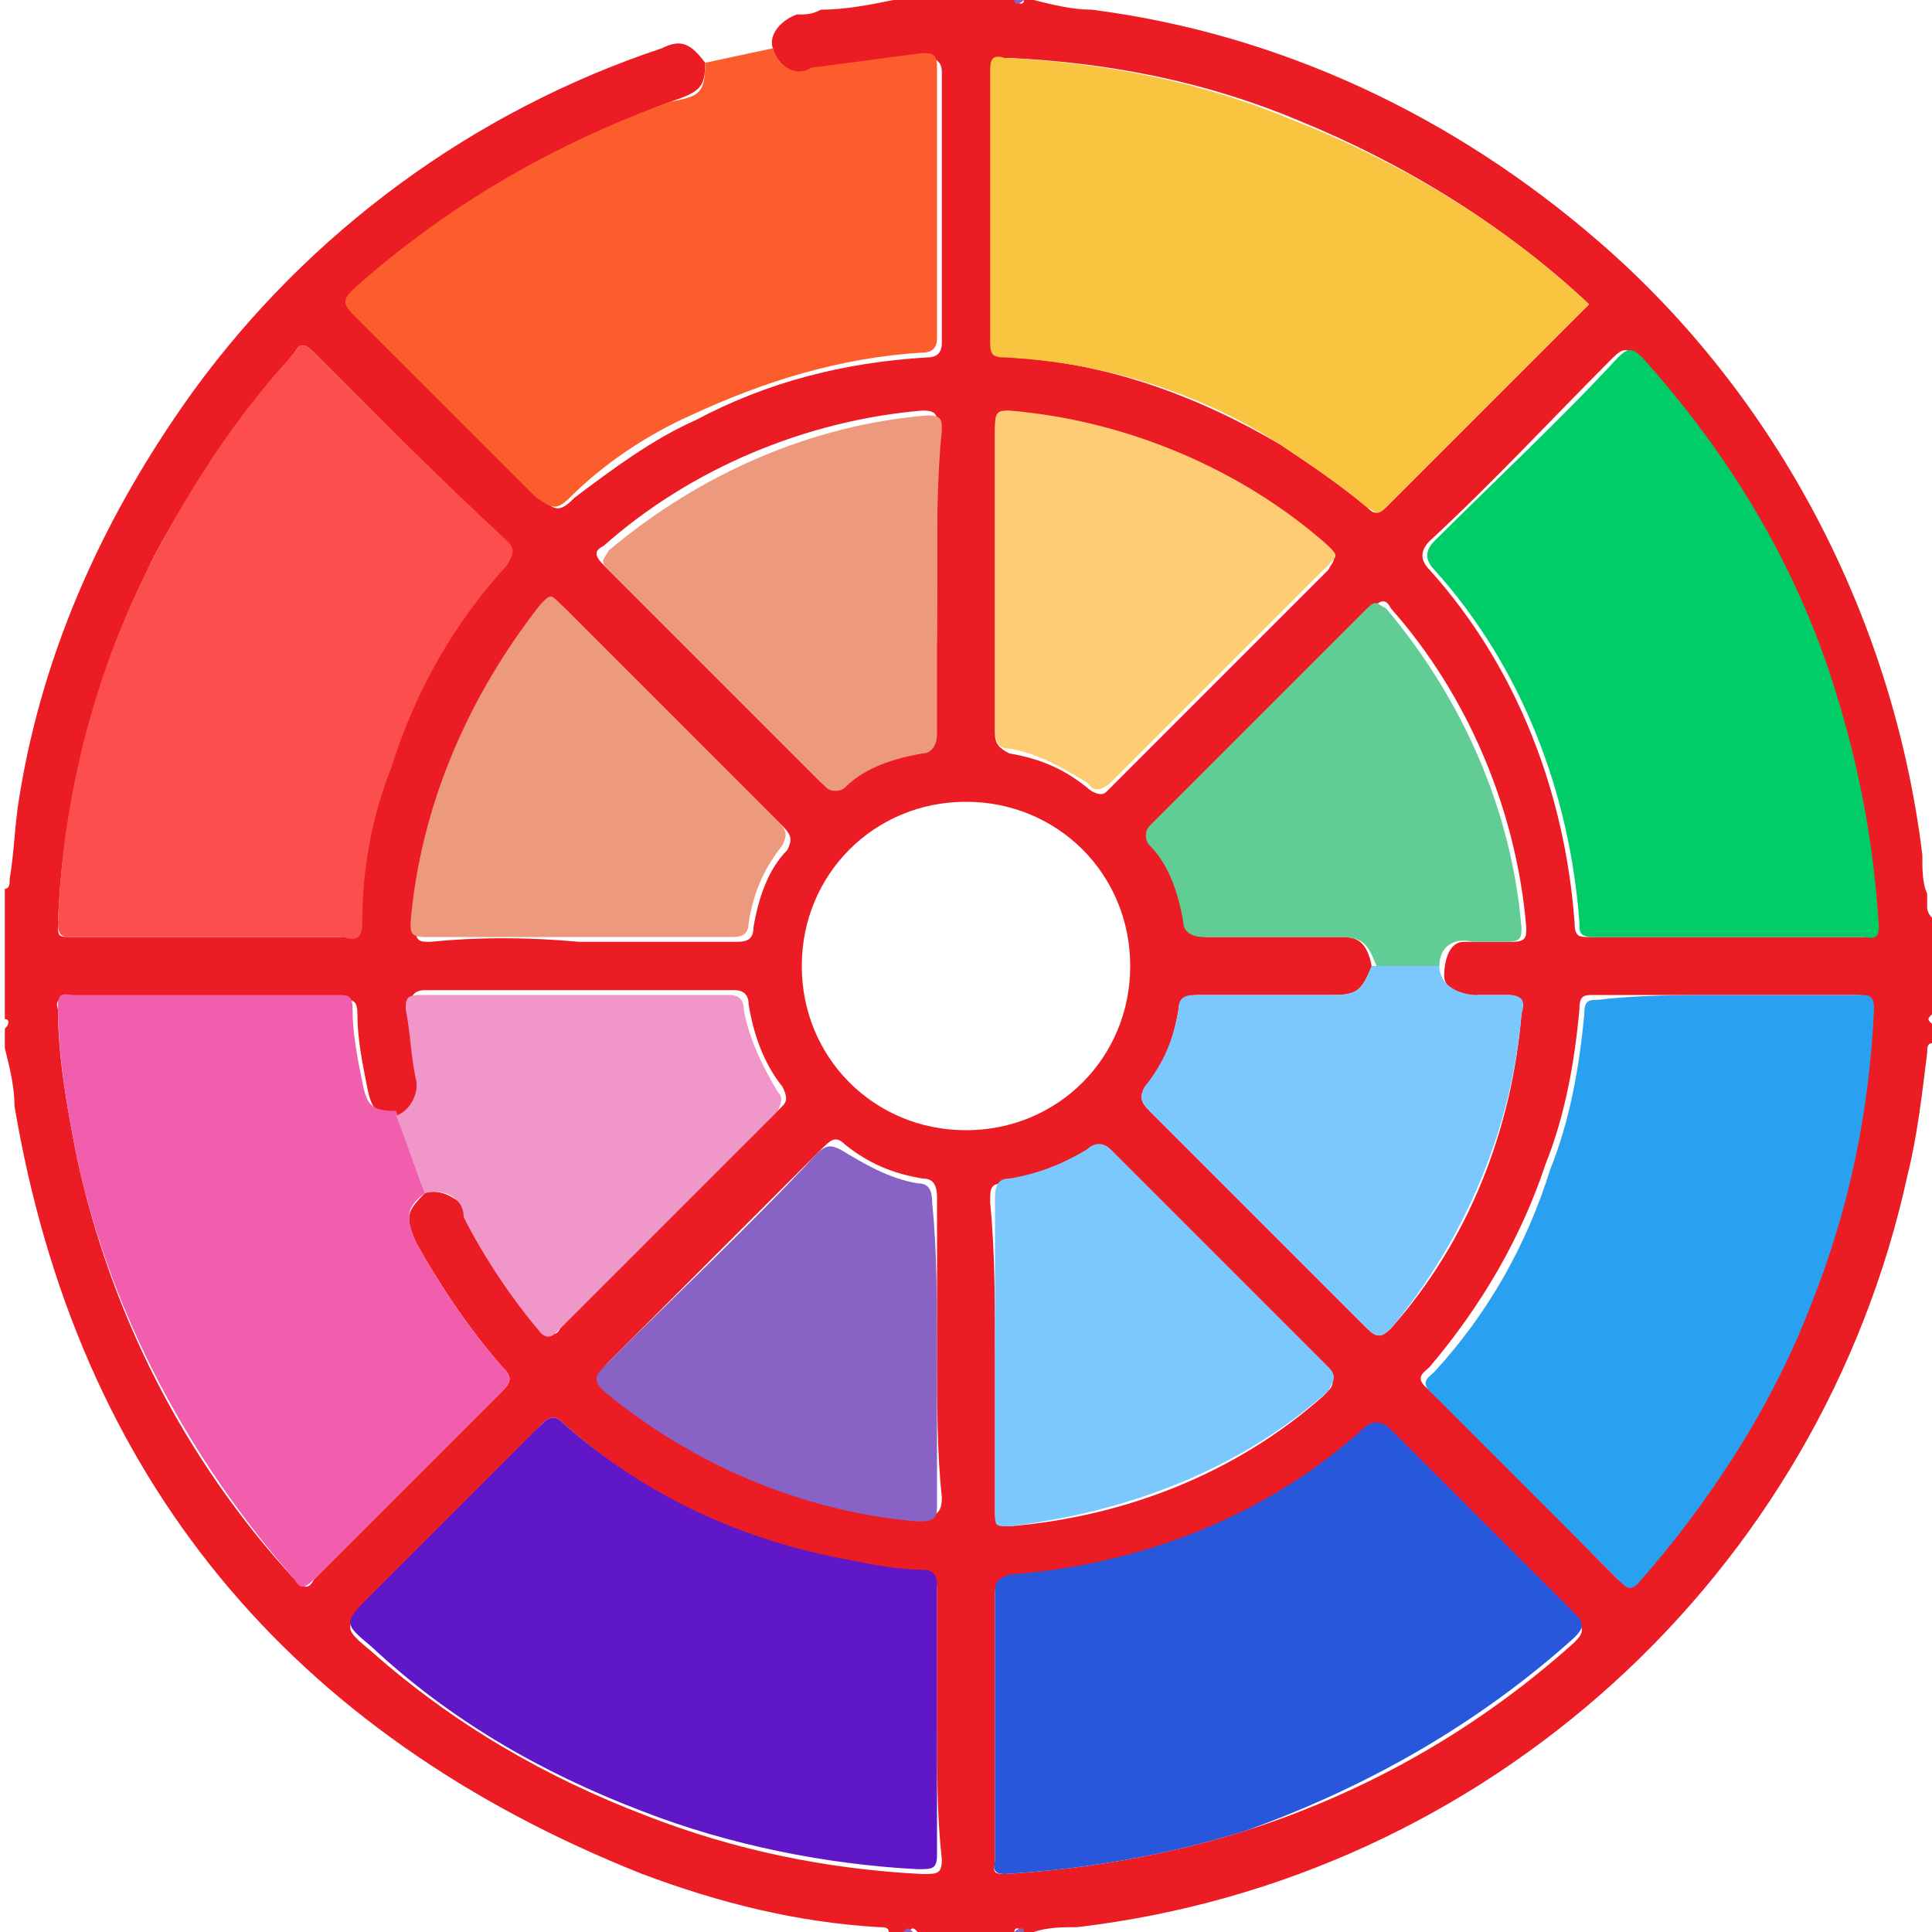
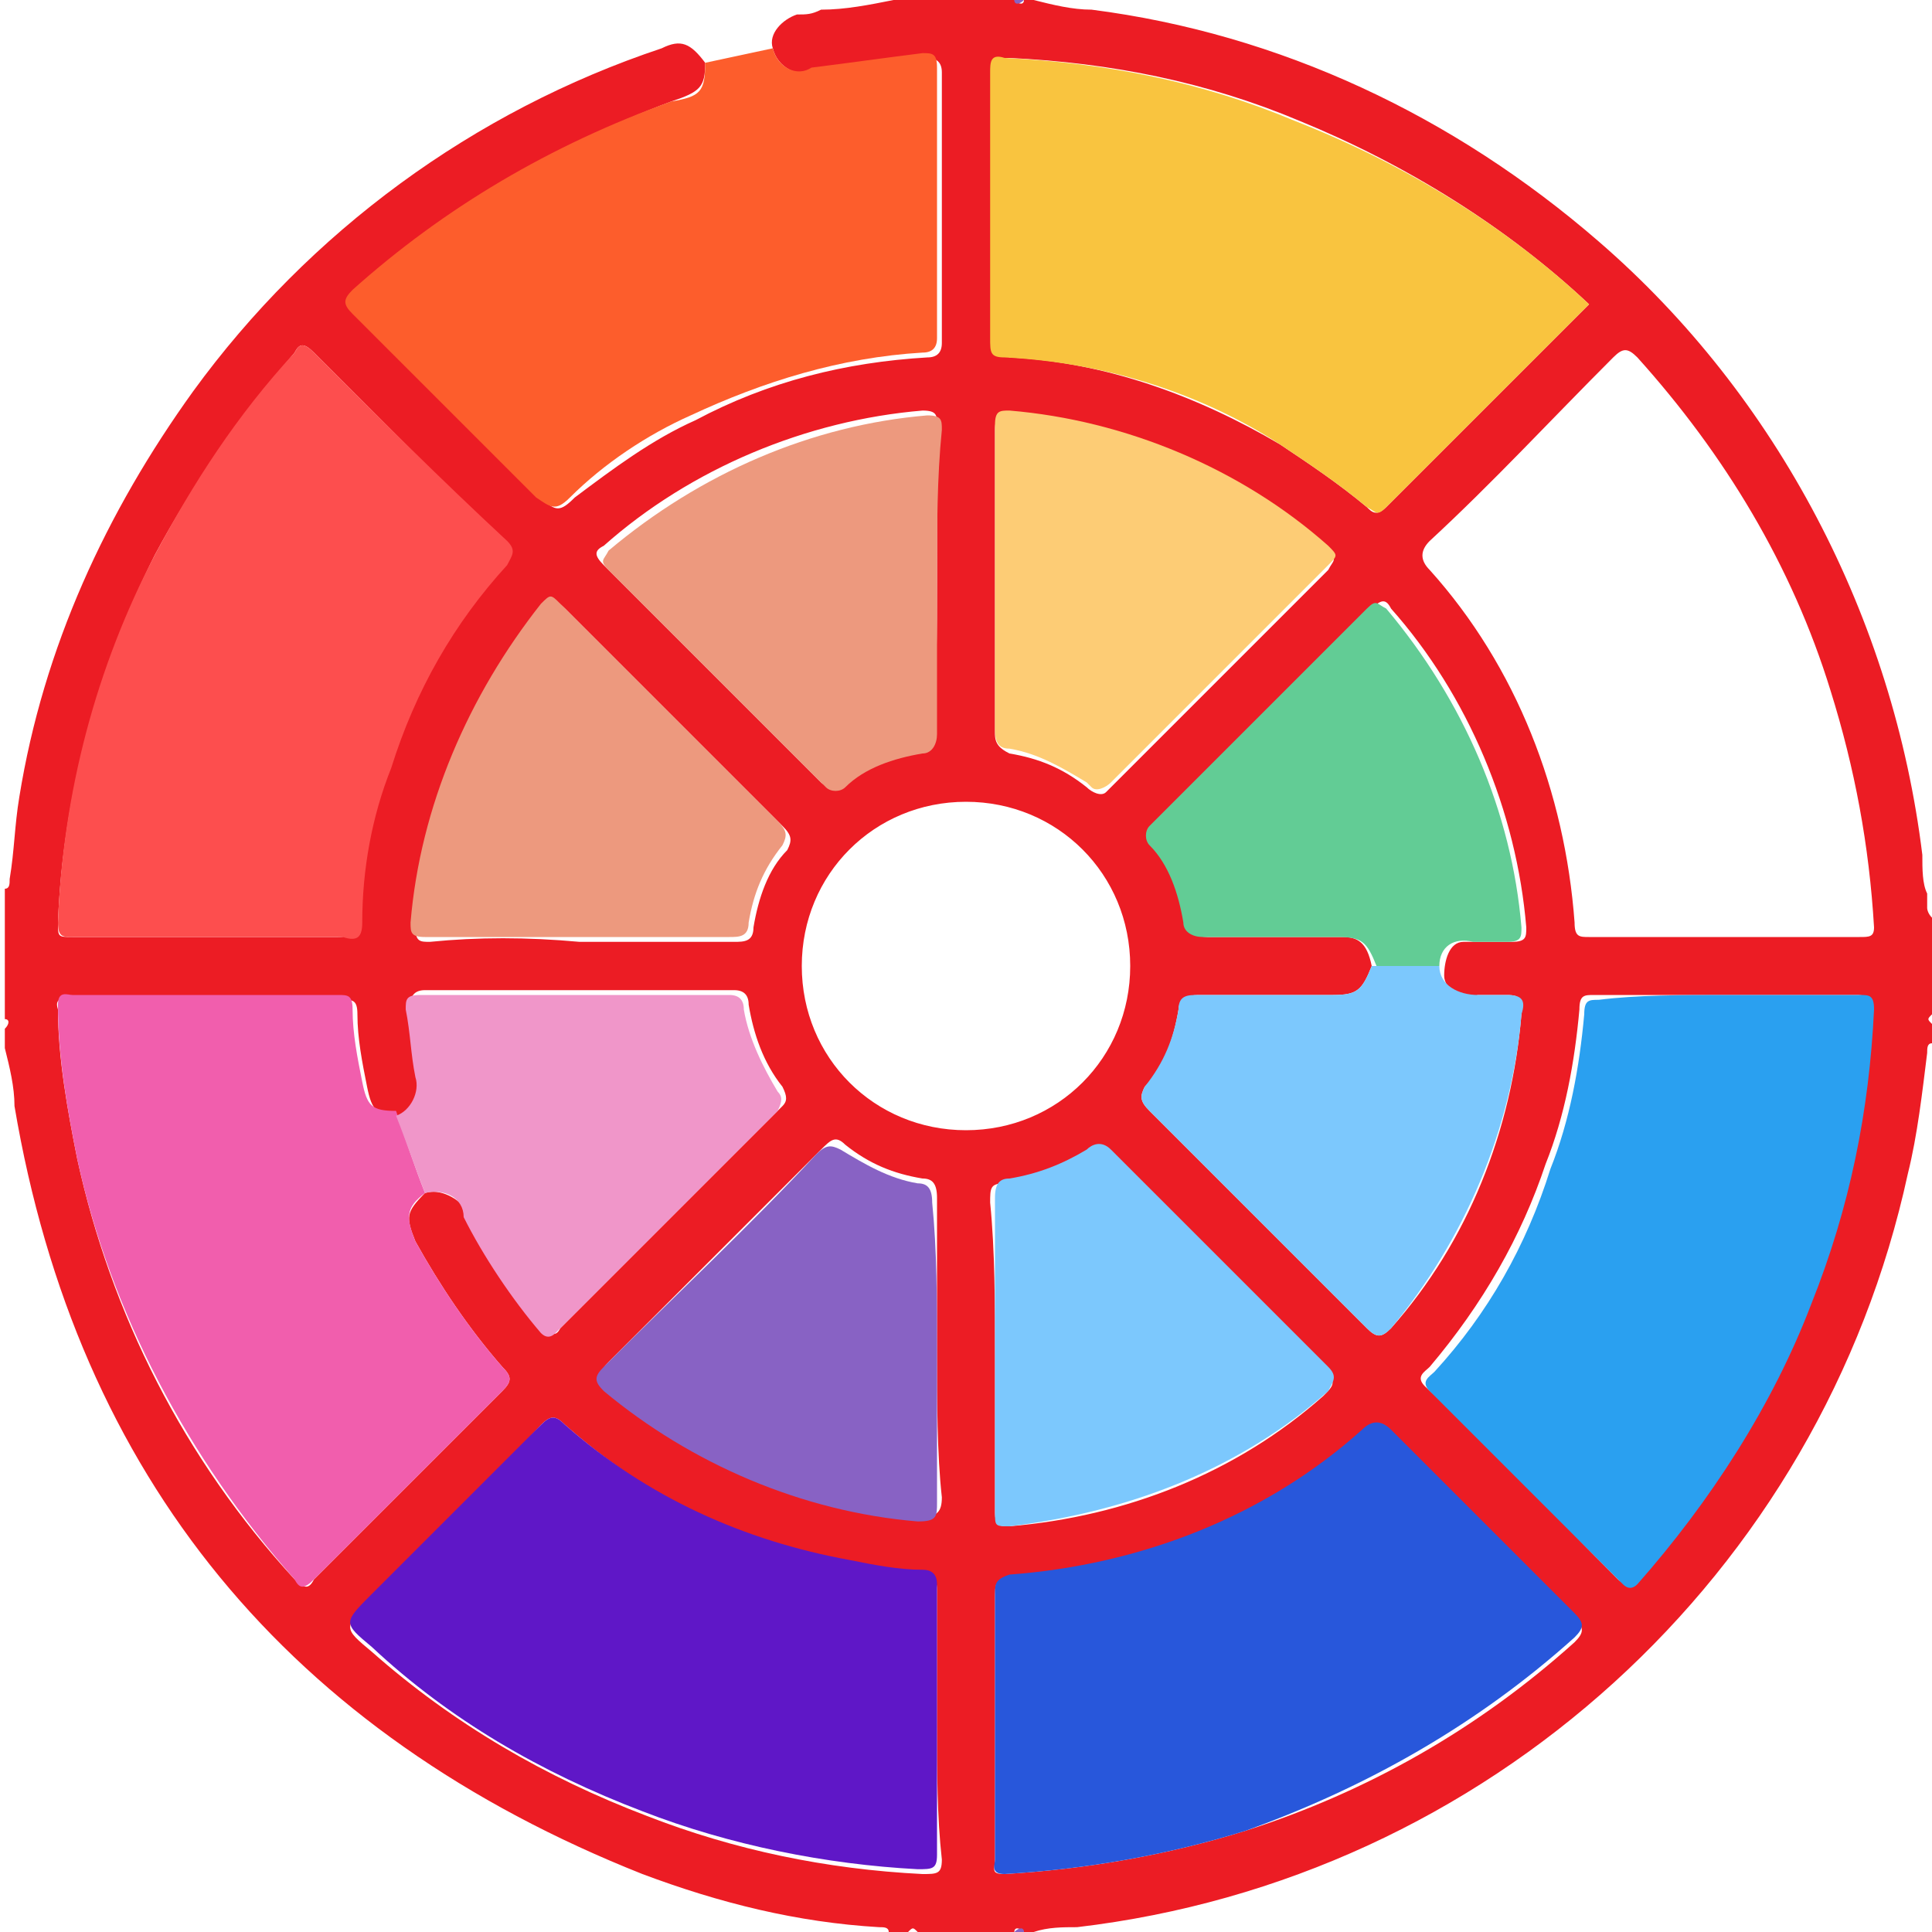
<svg xmlns="http://www.w3.org/2000/svg" version="1.1" id="Layer_1" x="0px" y="0px" viewBox="0 0 40 40" style="enable-background:new 0 0 40 40;" xml:space="preserve">
  <style type="text/css">
	.st0{fill:#EC1C24;}
	.st1{fill:#8862C4;}
	.st2{fill:#FD5D2C;}
	.st3{fill:#F15EAD;}
	.st4{fill:#FD4E4E;}
	.st5{fill:#00CD68;}
	.st6{fill:#F9C43F;}
	.st7{fill:#2AA0F0;}
	.st8{fill:#2857DB;}
	.st9{fill:#5F17C7;}
	.st10{fill:#F096C9;}
	.st11{fill:#7CC8FD;}
	.st12{fill:#62CC95;}
	.st13{fill:#FDCC75;}
	.st14{fill:#ED997E;}
</style>
  <g>
    <path class="st0" d="M40,19v2c-0.1,0.1-0.1,0.1,0,0.2v0.4c-0.1,0-0.1,0.1-0.1,0.2c-0.1,0.8-0.2,1.7-0.4,2.5   c-1.8,8.3-8.7,14.6-17.2,15.6c-0.3,0-0.6,0-0.9,0.1h-0.2c-0.1-0.1-0.2-0.1-0.2,0h-2c-0.1-0.1-0.1-0.1-0.2,0h-0.4   c0-0.1-0.1-0.1-0.2-0.1c-1.7-0.1-3.3-0.5-4.9-1.1c-7.3-2.9-11.7-8.2-13-15.9c0-0.4-0.1-0.8-0.2-1.2v-0.4c0.1-0.1,0.1-0.2,0-0.2   v-2.7c0.1,0,0.1-0.1,0.1-0.2c0.1-0.6,0.1-1.1,0.2-1.7c0.5-3.1,1.8-5.9,3.6-8.4C6.4,4.8,9.8,2.3,13.7,1c0.4-0.2,0.6-0.1,0.9,0.3   c0,0.5-0.1,0.6-0.7,0.8C11.5,3,9.3,4.3,7.4,6c-0.2,0.2-0.2,0.3,0,0.5c1.3,1.3,2.5,2.5,3.8,3.8c0.3,0.3,0.4,0.3,0.7,0   c0.8-0.6,1.6-1.2,2.5-1.6c1.5-0.8,3.1-1.2,4.8-1.3c0.2,0,0.3-0.1,0.3-0.3c0-1.9,0-3.7,0-5.6c0-0.2-0.1-0.3-0.3-0.3   c-0.8,0.1-1.5,0.1-2.3,0.3C16.5,1.6,16.1,1.4,16,1c0,0,0,0,0,0c-0.1-0.3,0.2-0.6,0.5-0.7c0,0,0,0,0,0c0.2,0,0.3,0,0.5-0.1   c0.5,0,1-0.1,1.5-0.2H21c0.1,0.1,0.2,0.1,0.2,0h0.2c0.4,0.1,0.8,0.2,1.2,0.2c3.9,0.5,7.5,2.2,10.5,4.8c3.7,3.2,6.1,7.8,6.7,12.7   c0,0.3,0,0.6,0.1,0.8v0.3C39.9,18.8,39.9,18.9,40,19z M28.4,20c-0.2,0.5-0.3,0.6-0.8,0.6c-0.9,0-1.8,0-2.8,0   c-0.2,0-0.4,0.1-0.4,0.3c-0.1,0.6-0.3,1.2-0.7,1.6c-0.1,0.2-0.1,0.3,0.1,0.5c1.5,1.5,3,3,4.5,4.5c0.2,0.2,0.3,0.2,0.5,0   c1.6-1.8,2.5-4.1,2.7-6.5c0-0.3,0-0.4-0.3-0.4c-0.2,0-0.4,0-0.6,0c-0.3,0.1-0.7-0.1-0.7-0.4s0.1-0.7,0.4-0.7c0.1,0,0.2,0,0.3,0   c0.2,0,0.4,0,0.7,0s0.3-0.1,0.3-0.3c-0.2-2.4-1.2-4.8-2.8-6.6c-0.1-0.2-0.2-0.2-0.4,0c-1.5,1.5-3,3-4.5,4.5c-0.1,0.1-0.1,0.3,0,0.4   c0,0,0,0,0,0c0.4,0.5,0.6,1,0.7,1.6c0,0.2,0.2,0.3,0.4,0.3c0.9,0,1.9,0,2.8,0C28.1,19.4,28.3,19.5,28.4,20z M8.3,23.1   c-0.5,0-0.6-0.1-0.7-0.6c-0.1-0.5-0.2-1-0.2-1.5c0-0.3-0.1-0.3-0.3-0.3c-0.6,0-1.2,0-1.7,0H1.5c-0.1,0-0.4-0.1-0.3,0.2   C1.2,21.9,1.4,23,1.6,24c0.7,3.2,2.2,6.2,4.5,8.7c0.2,0.2,0.3,0.2,0.4,0c1.3-1.3,2.6-2.6,3.9-3.9c0.2-0.2,0.2-0.3,0-0.5   c-0.7-0.8-1.3-1.7-1.8-2.6c-0.2-0.5-0.2-0.6,0.2-1c0.3-0.1,0.7,0.1,0.9,0.4c0.4,0.9,1,1.7,1.6,2.4c0.1,0.1,0.2,0.2,0.3,0l4.6-4.6   c0.1-0.1,0.1-0.2,0-0.4c-0.4-0.5-0.6-1.1-0.7-1.7c0-0.2-0.1-0.3-0.3-0.3c-2.2,0-4.3,0-6.4,0c-0.2,0-0.3,0.1-0.3,0.3   c0.1,0.5,0.1,0.9,0.2,1.4C8.8,22.5,8.7,22.9,8.3,23.1C8.3,23.1,8.3,23.1,8.3,23.1z M4.3,19.4c0.9,0,1.8,0,2.7,0   c0.3,0,0.3-0.1,0.4-0.3C7.4,18,7.7,16.9,8,15.9c0.5-1.5,1.3-2.9,2.4-4.2c0.1-0.2,0.3-0.3,0-0.5C9.1,9.9,7.8,8.6,6.5,7.3   c-0.2-0.2-0.3-0.2-0.4,0C5,8.6,4,10,3.2,11.5c-1.2,2.4-1.9,5-2,7.6c0,0.3,0,0.3,0.3,0.3C2.4,19.4,3.3,19.4,4.3,19.4L4.3,19.4z    M35.7,19.4h2.8c0.2,0,0.3,0,0.3-0.2c-0.1-1.7-0.4-3.3-0.9-4.9c-0.8-2.6-2.2-4.9-4-6.9c-0.2-0.2-0.3-0.2-0.5,0   c-1.3,1.3-2.5,2.6-3.8,3.8c-0.2,0.2-0.2,0.4,0,0.6c1.8,2,2.8,4.6,3,7.3c0,0.3,0.1,0.3,0.3,0.3C33.9,19.4,34.8,19.4,35.7,19.4   L35.7,19.4z M32.9,6.3c-1.7-1.6-3.8-2.9-6-3.8c-1.9-0.8-3.9-1.2-6-1.3c-0.3,0-0.3,0.1-0.3,0.3c0,1.8,0,3.6,0,5.5   c0,0.3,0.1,0.3,0.3,0.4c2,0.1,3.9,0.8,5.6,1.8c0.6,0.4,1.2,0.8,1.8,1.3c0.1,0.1,0.2,0.2,0.4,0L32.9,6.3z M35.8,20.6   c-0.9,0-1.8,0-2.8,0c-0.2,0-0.3,0-0.3,0.3c-0.1,1.1-0.3,2.2-0.7,3.2c-0.5,1.5-1.3,2.9-2.4,4.2c-0.1,0.1-0.3,0.2-0.1,0.4   c1.4,1.3,2.7,2.7,4,4c0.1,0.1,0.2,0.1,0.3,0c1.5-1.7,2.8-3.6,3.6-5.7c0.8-1.9,1.2-4,1.3-6.1c0-0.3-0.1-0.3-0.3-0.3L35.8,20.6z    M20.6,35.7c0,0.9,0,1.8,0,2.8c0,0.2-0.1,0.3,0.2,0.3c1.7-0.1,3.4-0.4,5-0.9c2.5-0.8,4.8-2.1,6.8-3.9c0.2-0.2,0.2-0.3,0-0.5   c-1.3-1.3-2.5-2.5-3.8-3.8c-0.2-0.2-0.4-0.2-0.6,0c-2,1.8-4.6,2.8-7.3,3c-0.3,0-0.3,0.1-0.3,0.4C20.6,33.9,20.6,34.8,20.6,35.7z    M19.4,35.7c0-0.9,0-1.8,0-2.8c0-0.2-0.1-0.3-0.3-0.3c-0.5,0-1-0.1-1.5-0.2c-2.2-0.4-4.2-1.4-5.9-2.9c-0.2-0.2-0.3-0.2-0.5,0   C10,30.8,8.9,32,7.7,33.1c-0.6,0.6-0.6,0.6,0,1.1c1.7,1.5,3.6,2.6,5.7,3.4c1.8,0.7,3.7,1.1,5.7,1.2c0.3,0,0.4,0,0.4-0.3   C19.4,37.6,19.4,36.7,19.4,35.7L19.4,35.7z M20,23.4c1.9,0,3.4-1.5,3.4-3.4c0-1.9-1.5-3.4-3.4-3.4c-1.9,0-3.4,1.5-3.4,3.4   C16.6,21.9,18.1,23.4,20,23.4C20,23.4,20,23.4,20,23.4L20,23.4z M19.4,28c0-1.1,0-2.1,0-3.2c0-0.3-0.1-0.4-0.3-0.4   c-0.6-0.1-1.1-0.3-1.6-0.7c-0.2-0.2-0.3-0.1-0.5,0.1c-1.5,1.5-3,3-4.4,4.4c-0.2,0.2-0.2,0.3,0,0.5c1.8,1.6,4.1,2.5,6.5,2.7   c0.3,0,0.4-0.1,0.4-0.4C19.4,30.1,19.4,29,19.4,28z M20.6,12c0,1.1,0,2.1,0,3.2c0,0.2,0.1,0.3,0.3,0.4c0.6,0.1,1.1,0.3,1.6,0.7   c0.1,0.1,0.3,0.2,0.4,0.1c0,0,0,0,0.1-0.1c1.5-1.5,3-3,4.5-4.5c0.1-0.2,0.2-0.2,0-0.4c-1.8-1.6-4.2-2.6-6.6-2.8   c-0.2,0-0.3,0-0.3,0.3C20.6,9.9,20.6,10.9,20.6,12z M12,19.5c1,0,2.1,0,3.2,0c0.2,0,0.4,0,0.4-0.3c0.1-0.6,0.3-1.2,0.7-1.6   c0.1-0.2,0.1-0.3-0.1-0.5c-1.5-1.5-3-3-4.5-4.5c-0.2-0.2-0.3-0.2-0.4,0c-1.6,1.9-2.5,4.2-2.7,6.6c0,0.3,0.1,0.3,0.3,0.3   C9.9,19.4,10.9,19.4,12,19.5L12,19.5z M20.6,28.1c0,1,0,2.1,0,3.2c0,0.3,0.1,0.3,0.3,0.3c2.4-0.2,4.7-1.1,6.5-2.7   c0.2-0.2,0.3-0.3,0-0.5c-1.5-1.5-3-3-4.5-4.5c-0.1-0.1-0.3-0.2-0.5,0c0,0,0,0,0,0c-0.5,0.3-1,0.6-1.6,0.6c-0.3,0-0.3,0.1-0.3,0.4   C20.6,25.9,20.6,27,20.6,28.1L20.6,28.1z M19.4,12c0-1.1,0-2.1,0-3.2c0-0.2,0-0.3-0.3-0.3c-2.4,0.2-4.8,1.2-6.6,2.8   c-0.2,0.1-0.2,0.2,0,0.4c1.5,1.5,3,3,4.5,4.5c0.1,0.1,0.3,0.1,0.4,0c0,0,0,0,0,0c0.5-0.4,1-0.6,1.6-0.7c0.2,0,0.3-0.2,0.3-0.4   C19.4,14.1,19.4,13.1,19.4,12z" />
    <path class="st1" d="M21.2,0c-0.1,0.1-0.2,0.1-0.2,0H21.2z" />
-     <path class="st1" d="M18.7,40c0.1-0.1,0.1-0.1,0.2,0H18.7z" />
    <path class="st1" d="M21,40c0.1-0.1,0.2-0.1,0.2,0H21z" />
-     <path class="st2" d="M14.6,1.3L16,1c0.1,0.4,0.5,0.6,0.8,0.4c0,0,0,0,0,0c0.8-0.1,1.5-0.2,2.3-0.3c0.2,0,0.3,0,0.3,0.3   c0,1.9,0,3.7,0,5.6c0,0.2-0.1,0.3-0.3,0.3c-1.7,0.1-3.3,0.6-4.8,1.3c-0.9,0.4-1.8,1-2.5,1.7c-0.3,0.3-0.4,0.2-0.7,0   C9.9,9.1,8.6,7.8,7.3,6.5C7.1,6.3,7.1,6.2,7.3,6c1.9-1.7,4.1-3,6.6-3.9C14.5,2,14.6,1.9,14.6,1.3z" />
+     <path class="st2" d="M14.6,1.3L16,1c0.1,0.4,0.5,0.6,0.8,0.4c0.8-0.1,1.5-0.2,2.3-0.3c0.2,0,0.3,0,0.3,0.3   c0,1.9,0,3.7,0,5.6c0,0.2-0.1,0.3-0.3,0.3c-1.7,0.1-3.3,0.6-4.8,1.3c-0.9,0.4-1.8,1-2.5,1.7c-0.3,0.3-0.4,0.2-0.7,0   C9.9,9.1,8.6,7.8,7.3,6.5C7.1,6.3,7.1,6.2,7.3,6c1.9-1.7,4.1-3,6.6-3.9C14.5,2,14.6,1.9,14.6,1.3z" />
    <path class="st3" d="M8.8,24.7c-0.4,0.3-0.4,0.5-0.2,1c0.5,0.9,1.1,1.8,1.8,2.6c0.2,0.2,0.2,0.3,0,0.5c-1.3,1.3-2.6,2.6-3.9,3.9   c-0.2,0.2-0.3,0.2-0.4,0c-2.2-2.5-3.8-5.5-4.5-8.7c-0.2-1-0.4-2.1-0.4-3.2c0-0.3,0.2-0.2,0.3-0.2h3.8c0.6,0,1.1,0,1.7,0   c0.2,0,0.3,0,0.3,0.3c0,0.5,0.1,1,0.2,1.5c0.1,0.5,0.2,0.6,0.7,0.6C8.4,23.6,8.6,24.2,8.8,24.7z" />
    <path class="st4" d="M4.3,19.4c-0.9,0-1.8,0-2.8,0c-0.2,0-0.3,0-0.3-0.3c0.1-2.7,0.8-5.3,2-7.6C4,10,4.9,8.6,6.1,7.3   c0.1-0.2,0.2-0.2,0.4,0c1.3,1.3,2.6,2.6,4,3.9c0.2,0.2,0.1,0.3,0,0.5c-1.1,1.2-1.9,2.6-2.4,4.2c-0.4,1-0.6,2.1-0.6,3.2   c0,0.3-0.1,0.4-0.4,0.3C6.1,19.4,5.2,19.4,4.3,19.4z" />
-     <path class="st5" d="M35.7,19.4c-0.9,0-1.8,0-2.7,0c-0.3,0-0.3-0.1-0.3-0.3c-0.2-2.7-1.2-5.3-3-7.3c-0.2-0.2-0.2-0.4,0-0.6   c1.3-1.3,2.6-2.5,3.8-3.8c0.2-0.2,0.3-0.2,0.5,0c1.8,2,3.2,4.3,4,6.9c0.5,1.6,0.8,3.2,0.9,4.9c0,0.3-0.2,0.2-0.3,0.2L35.7,19.4z" />
    <path class="st6" d="M32.9,6.3l-4.2,4.2c-0.2,0.2-0.2,0.1-0.4,0c-0.6-0.5-1.2-0.9-1.8-1.3c-1.7-1.1-3.7-1.7-5.7-1.8   c-0.3,0-0.3-0.1-0.3-0.4c0-1.8,0-3.6,0-5.5c0-0.2,0-0.4,0.3-0.3c2.1,0.1,4.1,0.5,6,1.3C29.1,3.4,31.2,4.7,32.9,6.3z" />
    <path class="st7" d="M35.8,20.6h2.7c0.2,0,0.3,0,0.3,0.3C38.7,23,38.3,25,37.5,27c-0.8,2.1-2.1,4.1-3.6,5.8c-0.1,0.1-0.2,0.1-0.3,0   c-1.3-1.3-2.7-2.7-4-4c-0.2-0.2,0-0.3,0.1-0.4c1.1-1.2,1.9-2.6,2.4-4.2c0.4-1,0.6-2.1,0.7-3.2c0-0.3,0.1-0.3,0.3-0.3   C33.9,20.6,34.8,20.6,35.8,20.6z" />
    <path class="st8" d="M20.6,35.7c0-0.9,0-1.8,0-2.7c0-0.2,0-0.3,0.3-0.4c2.7-0.2,5.3-1.2,7.3-3c0.2-0.2,0.4-0.2,0.6,0   c1.3,1.3,2.5,2.5,3.8,3.8c0.2,0.2,0.2,0.3,0,0.5c-2,1.8-4.3,3.1-6.8,4c-1.6,0.5-3.3,0.8-5,0.9c-0.3,0-0.2-0.2-0.2-0.3   C20.6,37.6,20.6,36.7,20.6,35.7z" />
    <path class="st9" d="M19.4,35.7c0,0.9,0,1.8,0,2.7c0,0.3-0.1,0.3-0.4,0.3c-1.9-0.1-3.9-0.5-5.7-1.2c-2.1-0.8-4-1.9-5.6-3.4   c-0.6-0.5-0.6-0.5,0-1.1c1.2-1.2,2.3-2.3,3.5-3.5c0.2-0.2,0.3-0.2,0.5,0c1.7,1.5,3.7,2.4,5.9,2.8c0.5,0.1,1,0.2,1.5,0.2   c0.2,0,0.3,0.1,0.3,0.3C19.4,33.9,19.4,34.8,19.4,35.7z" />
    <path class="st10" d="M8.8,24.7c-0.2-0.5-0.4-1.1-0.6-1.6c0.3-0.1,0.5-0.5,0.4-0.8c0,0,0,0,0,0c-0.1-0.5-0.1-0.9-0.2-1.4   c0-0.2,0-0.3,0.3-0.3c2.1,0,4.3,0,6.4,0c0.2,0,0.3,0.1,0.3,0.3c0.1,0.6,0.4,1.2,0.7,1.7c0.1,0.1,0.1,0.2,0,0.4l-4.6,4.6   c-0.1,0.1-0.2,0.1-0.3,0c-0.6-0.7-1.2-1.6-1.6-2.4C9.6,24.8,9.2,24.6,8.8,24.7C8.8,24.7,8.8,24.7,8.8,24.7z" />
    <path class="st11" d="M29.8,20c0,0.4,0.4,0.6,0.8,0.6c0,0,0,0,0,0c0.2,0,0.4,0,0.6,0c0.3,0,0.4,0.1,0.3,0.4   c-0.2,2.4-1.2,4.7-2.7,6.5c-0.2,0.2-0.3,0.2-0.5,0c-1.5-1.5-3-3-4.5-4.5c-0.2-0.2-0.2-0.3-0.1-0.5c0.4-0.5,0.6-1,0.7-1.6   c0-0.3,0.2-0.3,0.4-0.3c0.9,0,1.9,0,2.8,0c0.5,0,0.6-0.1,0.8-0.6L29.8,20z" />
    <path class="st12" d="M29.8,20h-1.3c-0.2-0.5-0.3-0.6-0.8-0.6c-0.9,0-1.8,0-2.8,0c-0.2,0-0.4-0.1-0.4-0.3c-0.1-0.6-0.3-1.2-0.7-1.6   c-0.1-0.1-0.1-0.3,0-0.4c0,0,0,0,0,0c1.5-1.5,3-3,4.5-4.5c0.2-0.2,0.2-0.1,0.4,0c1.6,1.9,2.6,4.2,2.8,6.6c0,0.2,0,0.3-0.3,0.3   s-0.4,0-0.7,0C30.1,19.4,29.8,19.6,29.8,20z" />
    <path class="st1" d="M19.4,28c0,1,0,2.1,0,3.1c0,0.3,0,0.4-0.4,0.4c-2.4-0.2-4.7-1.2-6.5-2.7c-0.2-0.2-0.2-0.3,0-0.5   c1.5-1.5,3-2.9,4.4-4.4c0.2-0.2,0.3-0.2,0.5-0.1c0.5,0.3,1,0.6,1.6,0.7c0.2,0,0.3,0.1,0.3,0.4C19.4,25.9,19.4,26.9,19.4,28z" />
    <path class="st13" d="M20.6,12c0-1.1,0-2.1,0-3.2c0-0.3,0.1-0.3,0.3-0.3c2.4,0.2,4.8,1.2,6.6,2.8c0.2,0.2,0.2,0.2,0,0.4   c-1.5,1.5-3,3-4.5,4.5c-0.1,0.1-0.3,0.2-0.4,0.1c0,0,0,0-0.1-0.1c-0.5-0.3-1-0.6-1.6-0.7c-0.2,0-0.3-0.1-0.3-0.4   C20.6,14.1,20.6,13,20.6,12z" />
    <path class="st14" d="M12,19.4c-1.1,0-2.1,0-3.2,0c-0.3,0-0.3-0.1-0.3-0.3c0.2-2.4,1.2-4.7,2.7-6.6c0.2-0.2,0.2-0.2,0.4,0   c1.5,1.5,3,3,4.5,4.5c0.2,0.2,0.2,0.3,0.1,0.5c-0.4,0.5-0.6,1-0.7,1.6c0,0.3-0.2,0.3-0.4,0.3C14.1,19.4,13,19.4,12,19.4z" />
    <path class="st11" d="M20.6,28c0-1.1,0-2.1,0-3.2c0-0.3,0.1-0.4,0.3-0.4c0.6-0.1,1.1-0.3,1.6-0.6c0.1-0.1,0.3-0.2,0.5,0   c0,0,0,0,0,0c1.5,1.5,3,3,4.5,4.5c0.2,0.2,0.1,0.3,0,0.5c-1.8,1.6-4.1,2.5-6.6,2.8c-0.3,0-0.3,0-0.3-0.3   C20.6,30.1,20.6,29.1,20.6,28z" />
    <path class="st14" d="M19.4,12c0,1.1,0,2.1,0,3.2c0,0.2-0.1,0.4-0.3,0.4c-0.6,0.1-1.2,0.3-1.6,0.7c-0.1,0.1-0.3,0.1-0.4,0   c0,0,0,0,0,0c-1.5-1.5-3-3-4.5-4.5c-0.2-0.2-0.1-0.2,0-0.4c1.9-1.6,4.2-2.6,6.6-2.8c0.3,0,0.3,0.1,0.3,0.3   C19.4,9.9,19.4,10.9,19.4,12z" />
  </g>
</svg>